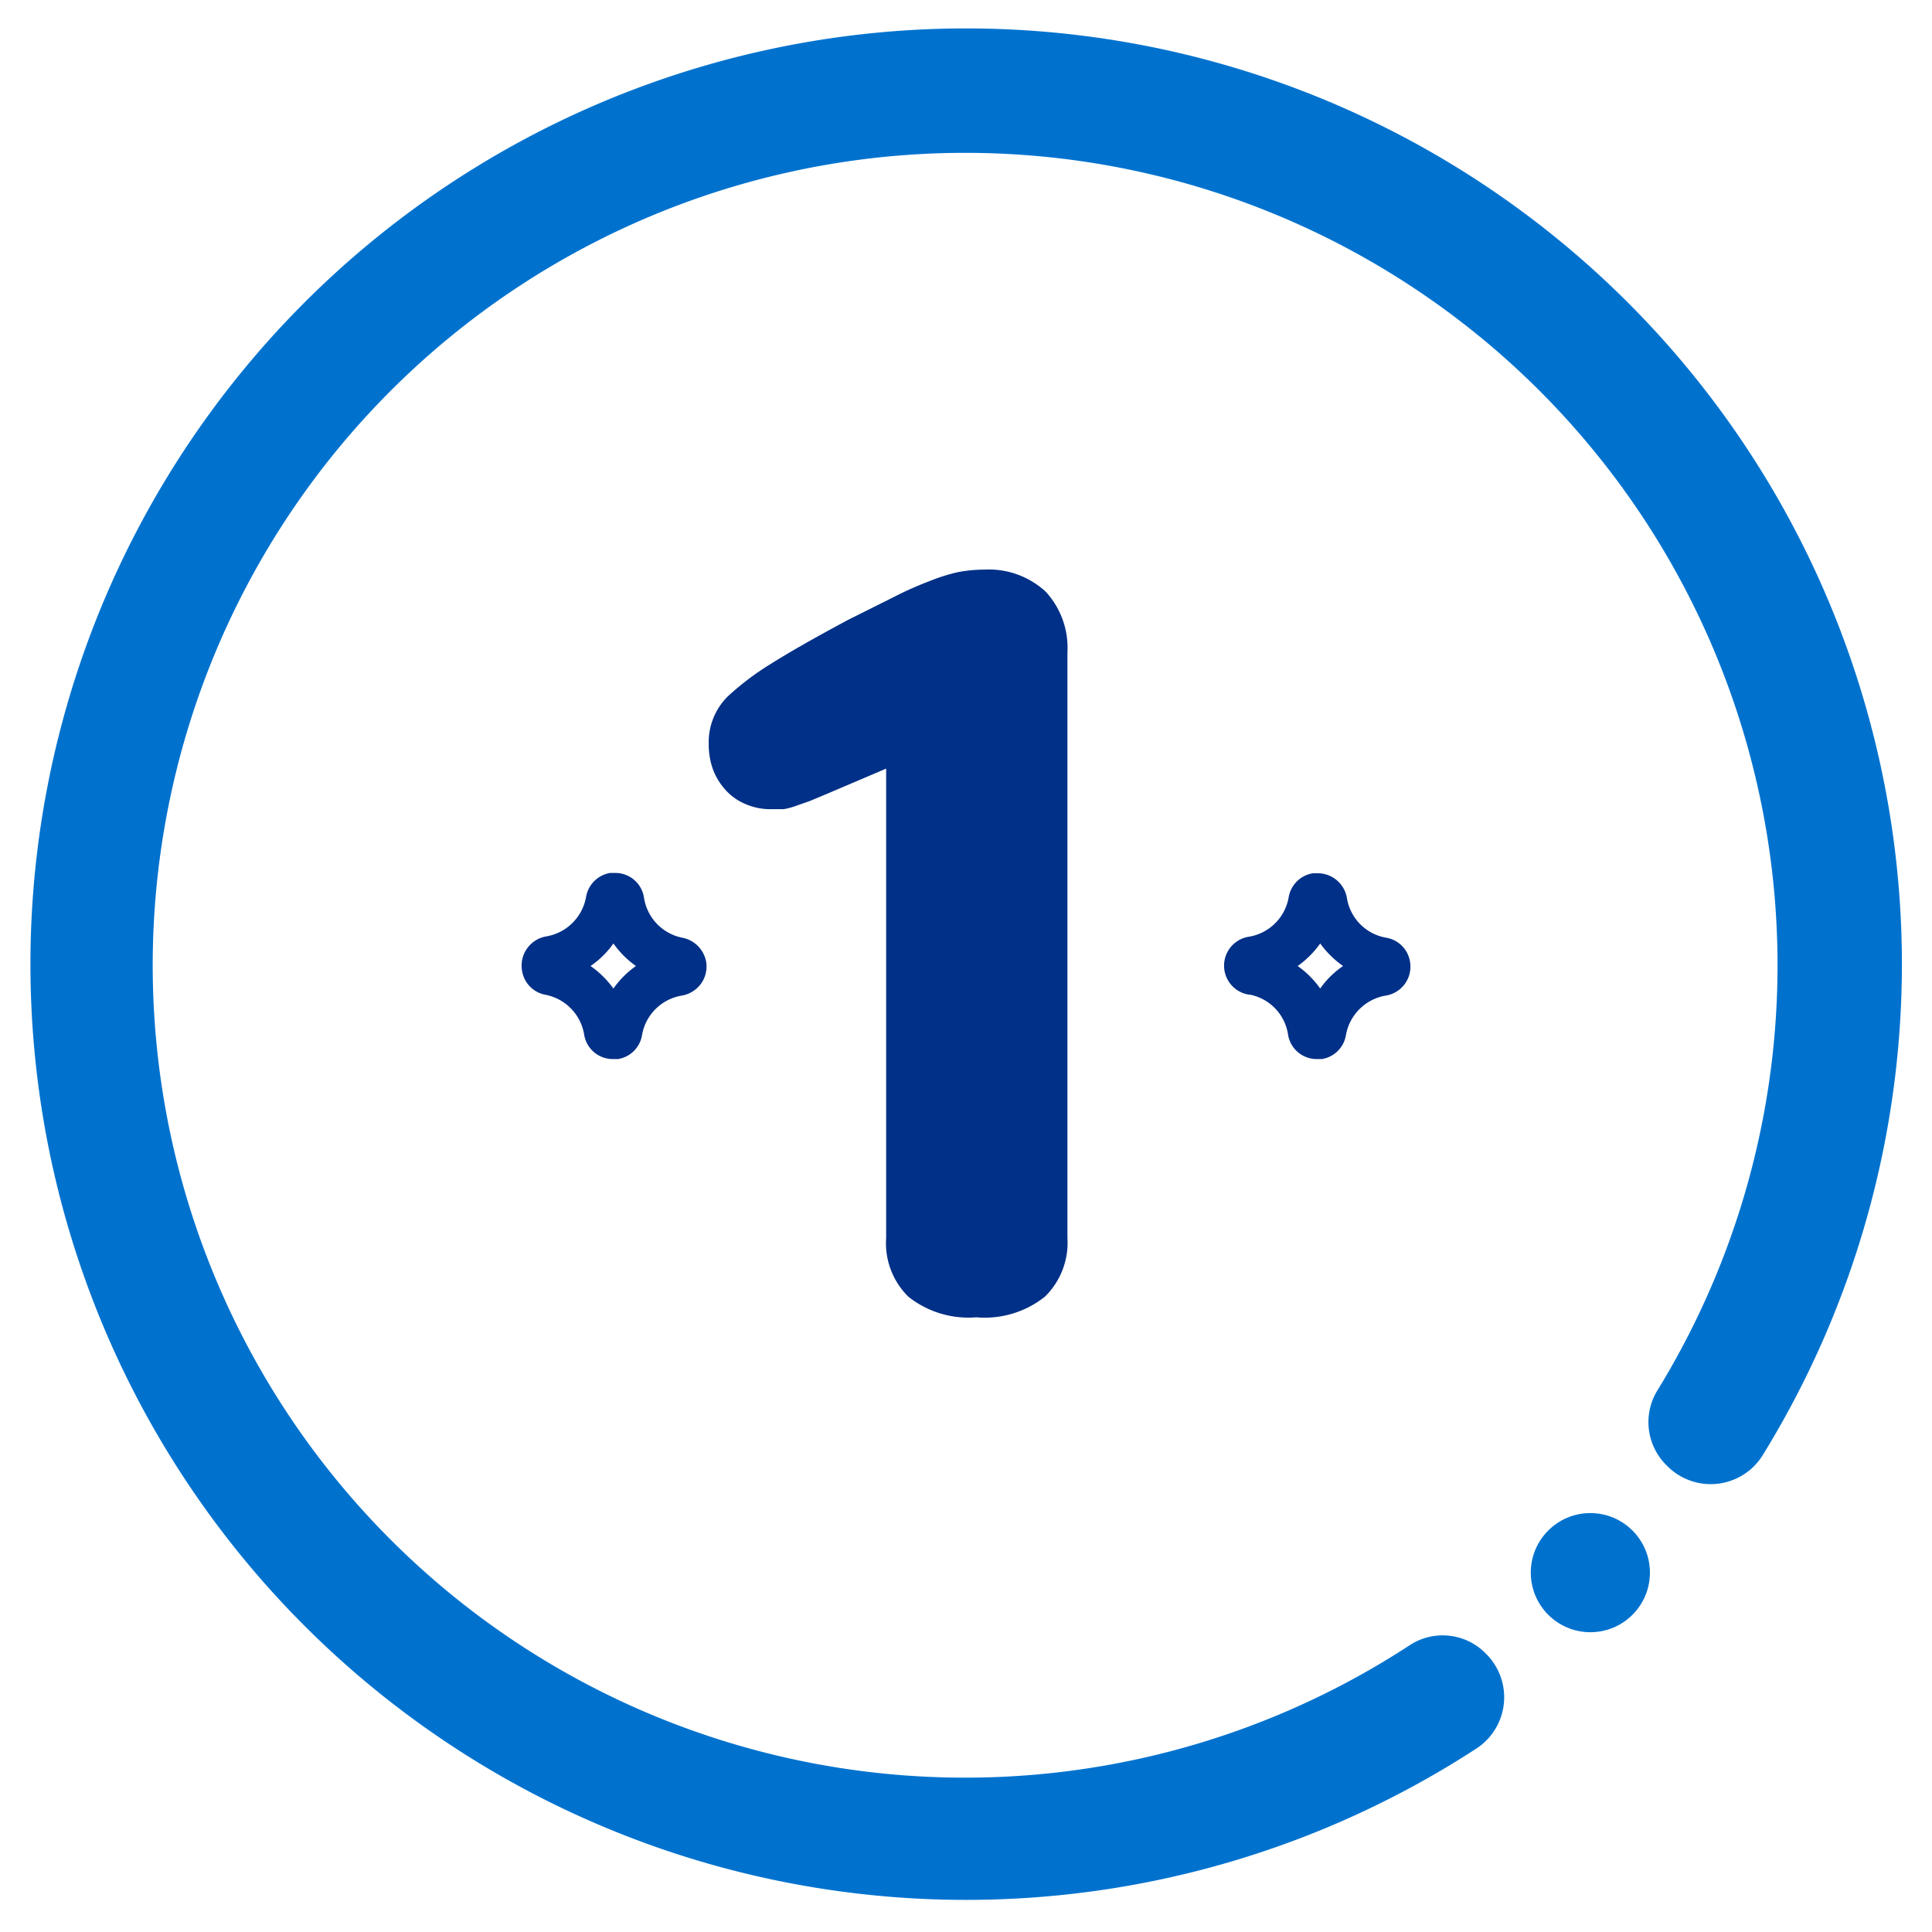
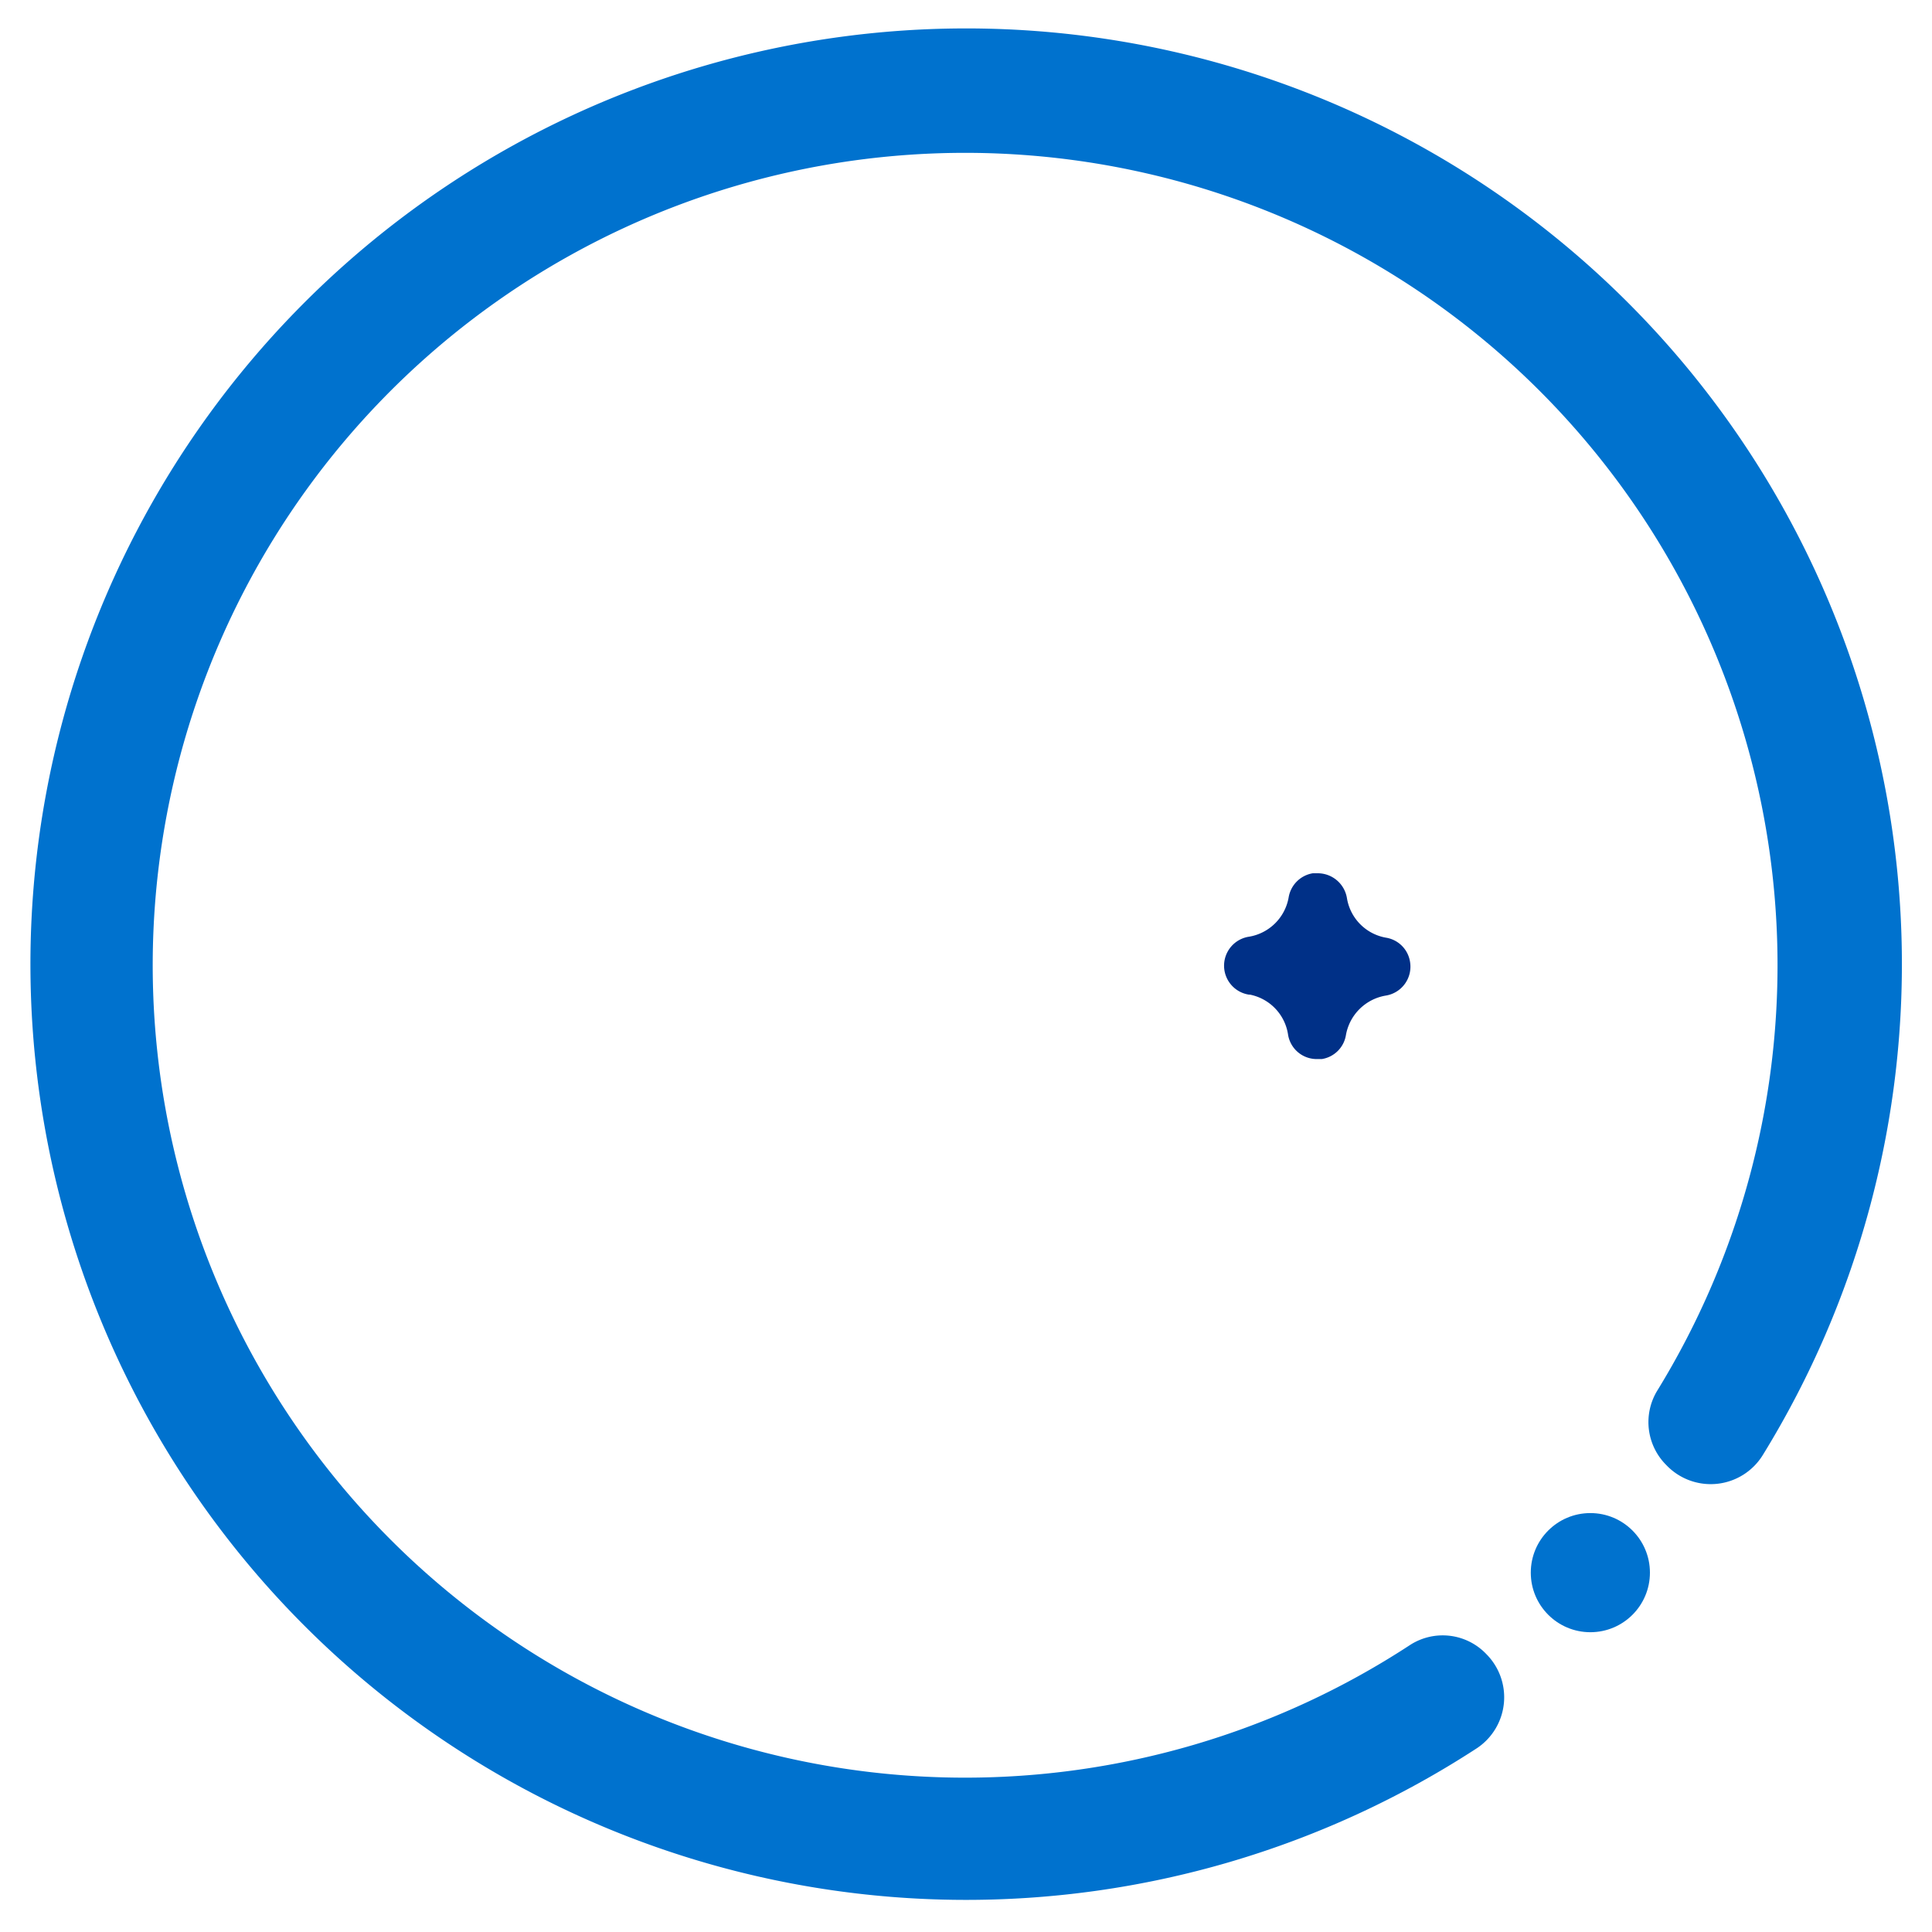
<svg xmlns="http://www.w3.org/2000/svg" id="Layer_1" data-name="Layer 1" viewBox="0 0 60 60">
  <defs>
    <style>.cls-1{fill:#0072ce;}.cls-2{fill:#003087;}</style>
  </defs>
  <title>One</title>
  <path class="cls-1" d="M43.77,51.1a25.23,25.23,0,1,1,7.69-7.9,1.88,1.88,0,0,0,.29,2.3h0a1.9,1.9,0,0,0,3-.32,29.06,29.06,0,1,0-8.88,9.11,1.9,1.9,0,0,0,.29-2.92h0A1.87,1.87,0,0,0,43.77,51.1Z" />
  <circle class="cls-1" cx="49.39" cy="48.84" r="1.85" />
-   <path class="cls-2" d="M25.69,24.65l-.55.23-.43.15a2,2,0,0,1-.38.1l-.38,0a1.94,1.94,0,0,1-.8-.16,1.71,1.71,0,0,1-.62-.44,2,2,0,0,1-.39-.64,2.3,2.3,0,0,1-.13-.79,2,2,0,0,1,.61-1.49,8.62,8.62,0,0,1,1.33-1c.62-.39,1.42-.84,2.39-1.36l1.42-.71a10.81,10.81,0,0,1,1.1-.49,5.85,5.85,0,0,1,.88-.28,4.47,4.47,0,0,1,.82-.08,2.61,2.61,0,0,1,1.91.68,2.57,2.57,0,0,1,.68,1.89V38.45a2.34,2.34,0,0,1-.7,1.82,3,3,0,0,1-2.13.64,3,3,0,0,1-2.11-.64,2.33,2.33,0,0,1-.69-1.82V23.87Z" />
-   <path class="cls-2" d="M16.92,30.89a1.51,1.51,0,0,1,1.22,1.23.9.9,0,0,0,.89.77h.16a.9.9,0,0,0,.75-.75,1.5,1.5,0,0,1,1.23-1.22.94.94,0,0,0,.6-.37.91.91,0,0,0,.16-.68.93.93,0,0,0-.75-.75A1.5,1.5,0,0,1,20,27.88a.9.9,0,0,0-.9-.77h-.15a.91.91,0,0,0-.75.75,1.51,1.51,0,0,1-1.23,1.22.92.92,0,0,0-.76,1.05A.9.9,0,0,0,16.92,30.89Zm2.13-1.59a2.91,2.91,0,0,0,.7.7,2.91,2.91,0,0,0-.7.7,3,3,0,0,0-.71-.7A2.78,2.78,0,0,0,19.05,29.3Z" />
-   <path class="cls-2" d="M38.82,30.89A1.49,1.49,0,0,1,40,32.12a.9.9,0,0,0,.9.77h.15a.9.9,0,0,0,.75-.75,1.51,1.51,0,0,1,1.23-1.22.91.91,0,0,0,.76-1.05.9.9,0,0,0-.75-.75,1.49,1.49,0,0,1-1.21-1.23.92.92,0,0,0-.9-.77h-.16a.91.91,0,0,0-.75.75,1.5,1.5,0,0,1-1.23,1.22.91.91,0,0,0,0,1.8ZM41,29.3a3,3,0,0,0,.71.7,2.78,2.78,0,0,0-.71.7,2.91,2.91,0,0,0-.7-.7A2.91,2.91,0,0,0,41,29.3Z" />
+   <path class="cls-2" d="M38.82,30.89A1.49,1.49,0,0,1,40,32.12a.9.9,0,0,0,.9.77h.15a.9.9,0,0,0,.75-.75,1.51,1.51,0,0,1,1.23-1.22.91.91,0,0,0,.76-1.05.9.9,0,0,0-.75-.75,1.49,1.49,0,0,1-1.21-1.23.92.92,0,0,0-.9-.77h-.16a.91.91,0,0,0-.75.75,1.5,1.5,0,0,1-1.23,1.22.91.91,0,0,0,0,1.8ZM41,29.3A2.91,2.91,0,0,0,41,29.3Z" />
</svg>